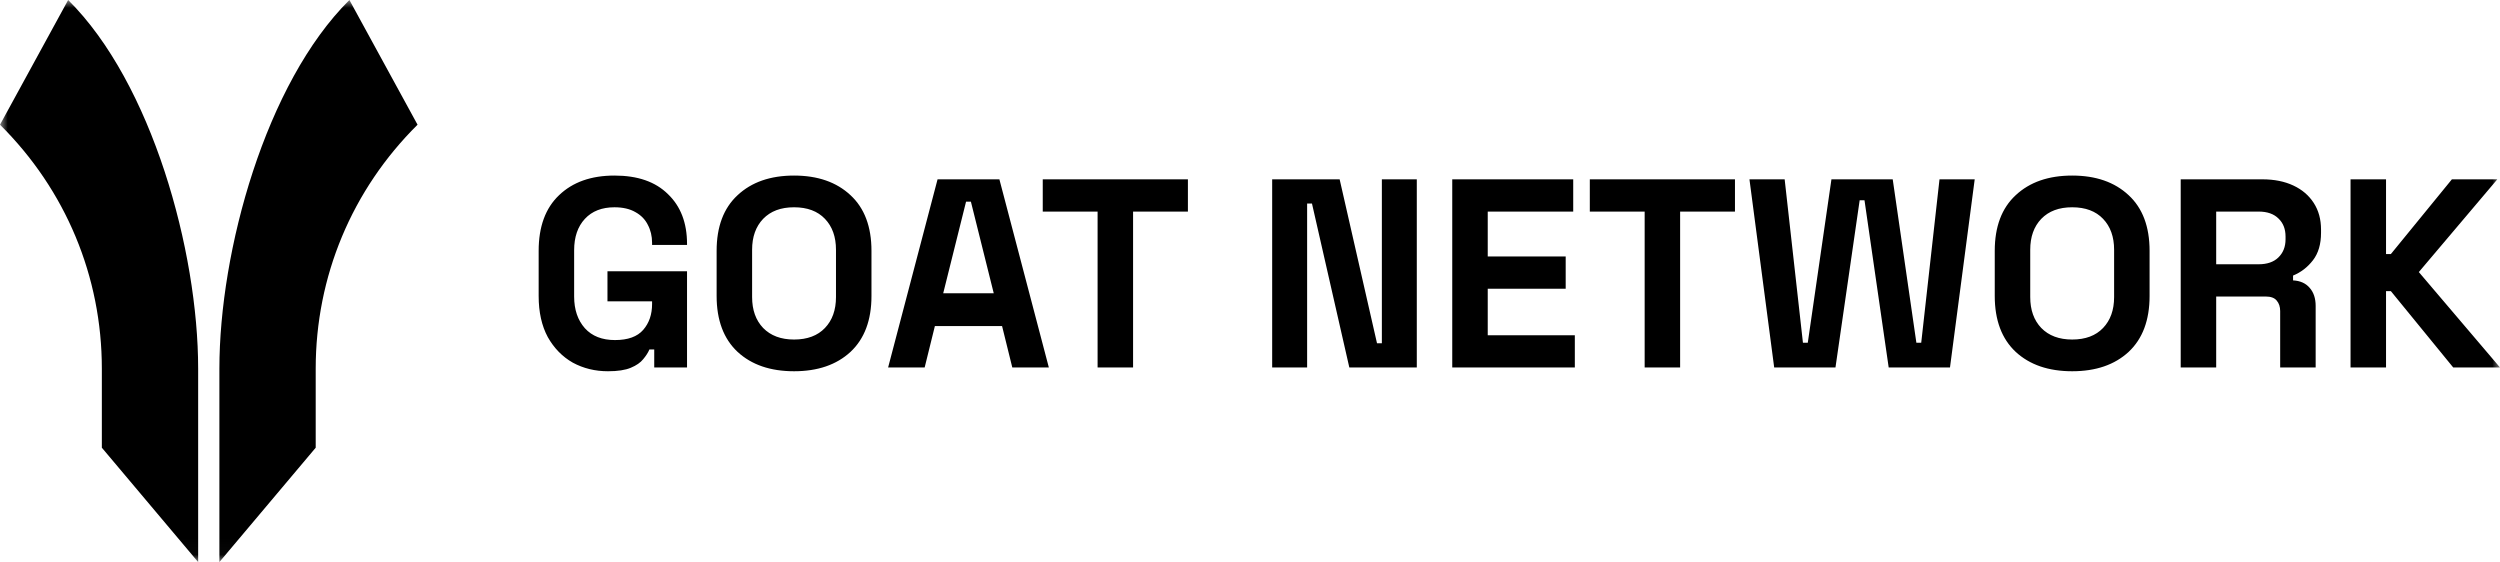
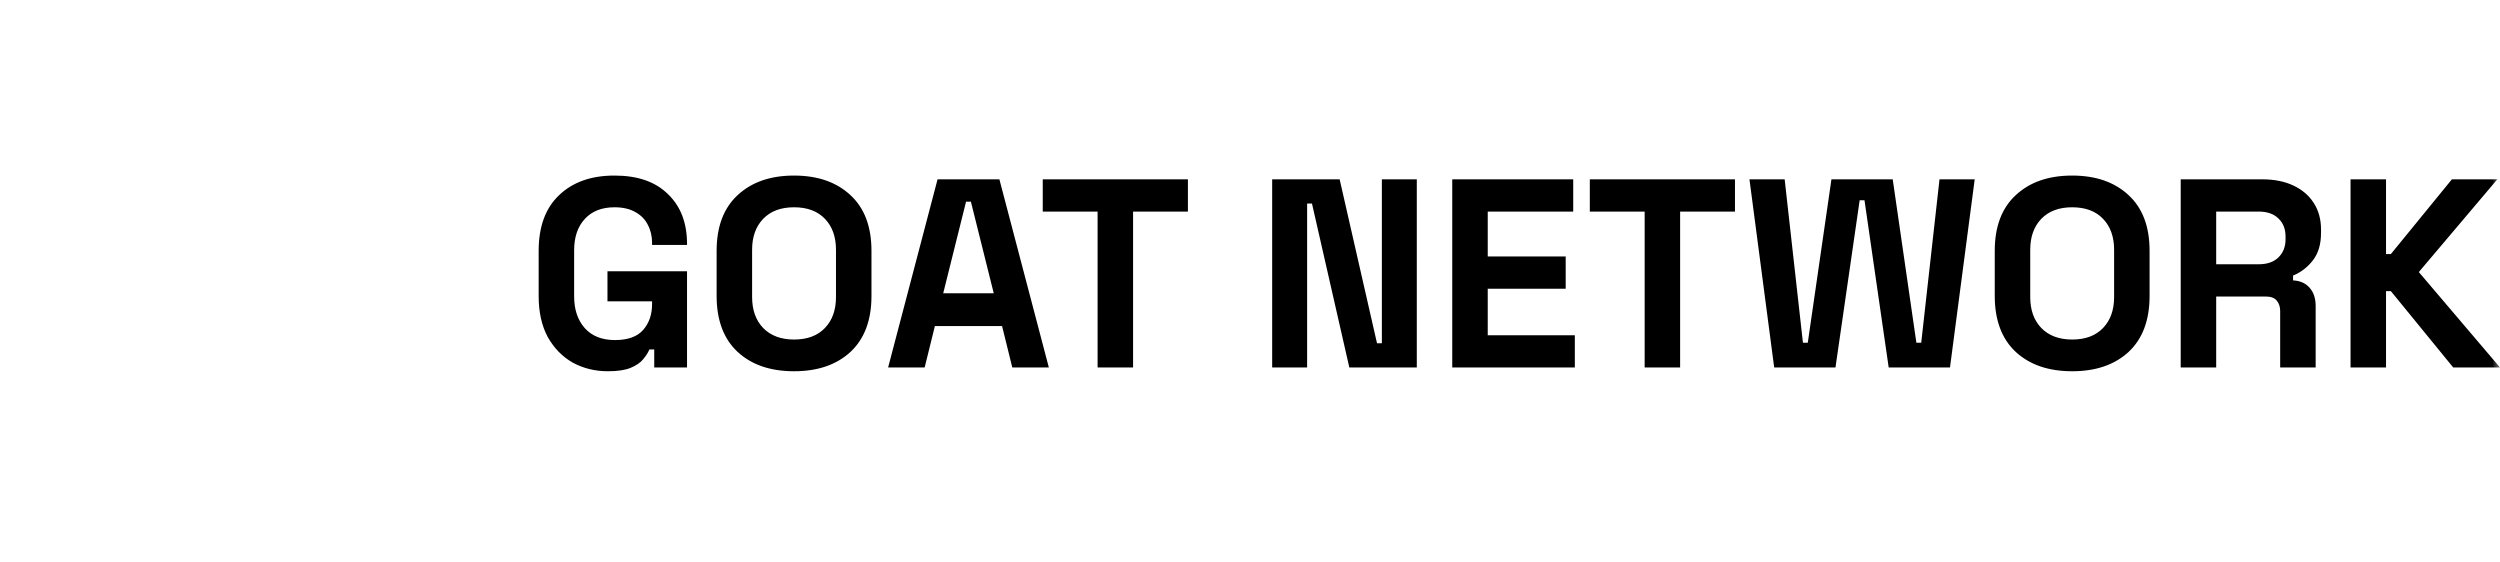
<svg xmlns="http://www.w3.org/2000/svg" width="160" height="36" viewBox="0 0 160 36" fill="none">
  <mask id="mask0_202_18793" style="mask-type:luminance" maskUnits="userSpaceOnUse" x="0" y="0" width="160" height="36">
    <path d="M160 0H0V35.974H160V0Z" fill="white" />
  </mask>
  <g mask="url(#mask0_202_18793)">
-     <path d="M22.362 0C16.996 5.325 14.041 16.063 14.041 23.594V35.973L20.205 28.653V23.594C20.205 17.697 22.518 12.151 26.723 7.981L22.362 0ZM4.362 0C9.728 5.325 12.682 16.063 12.682 23.594V35.973L6.518 28.653V23.594C6.518 17.697 4.205 12.151 0 7.981L4.362 0Z" fill="black" />
    <path d="M38.912 23.76C38.086 23.76 37.335 23.576 36.658 23.209C35.993 22.831 35.46 22.286 35.059 21.575C34.669 20.853 34.474 19.975 34.474 18.943V16.053C34.474 14.505 34.91 13.318 35.781 12.492C36.653 11.655 37.834 11.236 39.325 11.236C40.816 11.236 41.946 11.632 42.748 12.423C43.563 13.203 43.97 14.264 43.97 15.606V15.674H41.733V15.537C41.733 15.113 41.642 14.728 41.458 14.384C41.286 14.04 41.022 13.771 40.667 13.576C40.311 13.369 39.864 13.266 39.325 13.266C38.522 13.266 37.891 13.512 37.433 14.006C36.974 14.499 36.745 15.17 36.745 16.018V18.977C36.745 19.815 36.974 20.491 37.433 21.008C37.891 21.512 38.534 21.764 39.359 21.764C40.185 21.764 40.787 21.547 41.166 21.111C41.544 20.675 41.733 20.124 41.733 19.459V19.287H38.878V17.36H43.97V23.519H41.871V22.366H41.561C41.481 22.561 41.349 22.768 41.166 22.986C40.994 23.204 40.73 23.387 40.374 23.536C40.019 23.686 39.531 23.76 38.912 23.76ZM50.819 23.76C49.305 23.76 48.101 23.347 47.206 22.521C46.312 21.684 45.864 20.491 45.864 18.943V16.053C45.864 14.505 46.312 13.318 47.206 12.492C48.101 11.655 49.305 11.236 50.819 11.236C52.333 11.236 53.537 11.655 54.432 12.492C55.326 13.318 55.774 14.505 55.774 16.053V18.943C55.774 20.491 55.326 21.684 54.432 22.521C53.537 23.347 52.333 23.76 50.819 23.76ZM50.819 21.73C51.668 21.73 52.327 21.483 52.797 20.99C53.268 20.497 53.503 19.838 53.503 19.012V15.984C53.503 15.158 53.268 14.499 52.797 14.006C52.327 13.512 51.668 13.266 50.819 13.266C49.97 13.266 49.322 13.512 48.841 14.006C48.37 14.499 48.135 15.158 48.135 15.984V19.012C48.135 19.838 48.37 20.497 48.841 20.99C49.322 21.483 49.982 21.73 50.819 21.73ZM56.839 23.519L60.004 11.477H63.961L67.126 23.519H64.787L64.133 20.87H59.832L59.178 23.519H56.839ZM60.365 18.771H63.6L62.137 12.905H61.828L60.365 18.771ZM70.246 23.519V13.541H66.736V11.477H76.026V13.541H72.517V23.519H70.246ZM81.419 23.519V11.477H85.737L88.129 21.971H88.439V11.477H90.675V23.519H86.357L83.966 13.025H83.656V23.519H81.419ZM92.944 23.519V11.477H100.686V13.541H95.215V16.414H100.204V18.479H95.215V21.455H100.789V23.519H92.944ZM105.258 23.519V13.541H101.748V11.477H111.038V13.541H107.528V23.519H105.258ZM113.548 23.519L111.965 11.477H114.218L115.388 21.936H115.698L117.212 11.477H121.134L122.648 21.936H122.958L124.128 11.477H126.381L124.799 23.519H120.876L119.328 12.819H119.018L117.47 23.519H113.548ZM132.619 23.76C131.105 23.76 129.901 23.347 129.006 22.521C128.112 21.684 127.664 20.491 127.664 18.943V16.053C127.664 14.505 128.112 13.318 129.006 12.492C129.901 11.655 131.105 11.236 132.619 11.236C134.133 11.236 135.337 11.655 136.232 12.492C137.126 13.318 137.573 14.505 137.573 16.053V18.943C137.573 20.491 137.126 21.684 136.232 22.521C135.337 23.347 134.133 23.76 132.619 23.76ZM132.619 21.73C133.468 21.73 134.127 21.483 134.597 20.99C135.068 20.497 135.303 19.838 135.303 19.012V15.984C135.303 15.158 135.068 14.499 134.597 14.006C134.127 13.512 133.468 13.266 132.619 13.266C131.77 13.266 131.122 13.512 130.641 14.006C130.17 14.499 129.935 15.158 129.935 15.984V19.012C129.935 19.838 130.17 20.497 130.641 20.99C131.122 21.483 131.782 21.73 132.619 21.73ZM139.565 23.519V11.477H144.795C145.552 11.477 146.212 11.609 146.774 11.873C147.336 12.136 147.771 12.509 148.081 12.991C148.391 13.472 148.546 14.04 148.546 14.694V14.9C148.546 15.623 148.374 16.208 148.03 16.655C147.685 17.102 147.261 17.429 146.756 17.636V17.945C147.215 17.968 147.571 18.129 147.823 18.427C148.075 18.714 148.202 19.098 148.202 19.58V23.519H145.931V19.907C145.931 19.631 145.856 19.408 145.707 19.235C145.569 19.064 145.334 18.977 145.002 18.977H141.836V23.519H139.565ZM141.836 16.913H144.554C145.093 16.913 145.512 16.77 145.81 16.483C146.12 16.185 146.275 15.795 146.275 15.313V15.141C146.275 14.659 146.126 14.275 145.827 13.989C145.529 13.69 145.105 13.541 144.554 13.541H141.836V16.913ZM150.435 23.519V11.477H152.706V16.259H153.016L156.921 11.477H159.828L154.805 17.412L160 23.519H157.007L153.016 18.633H152.706V23.519H150.435Z" fill="black" />
  </g>
</svg>